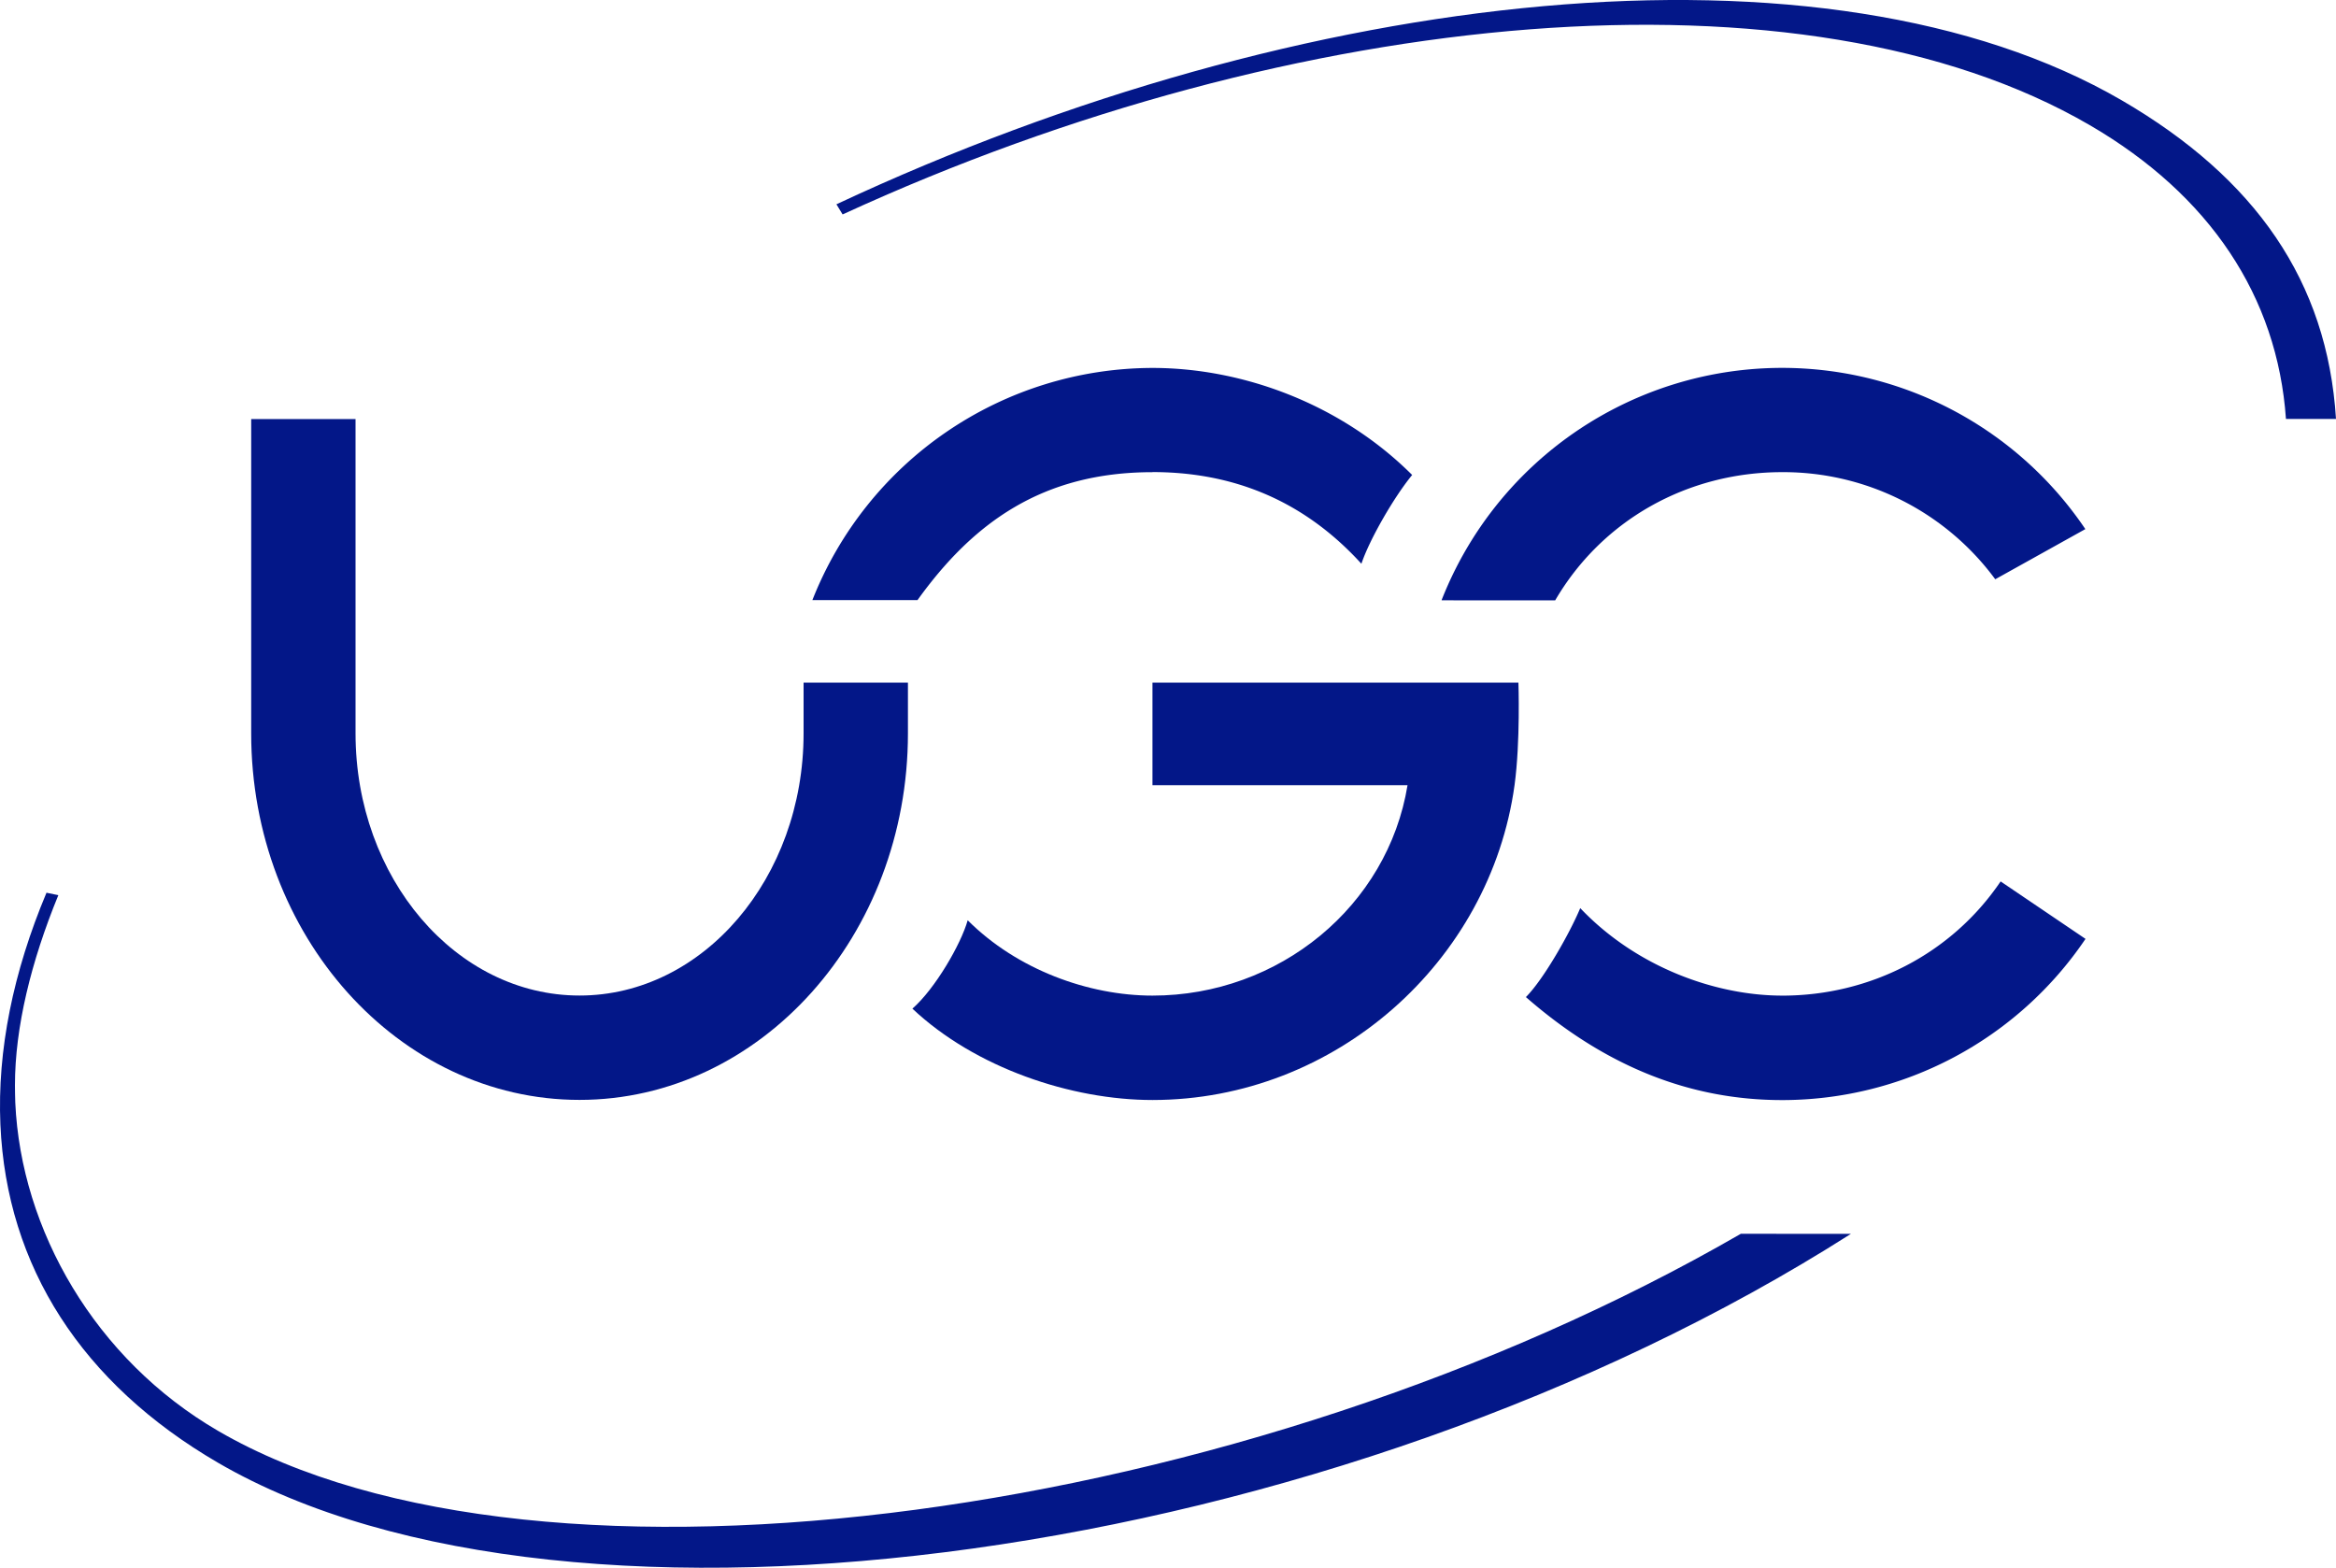
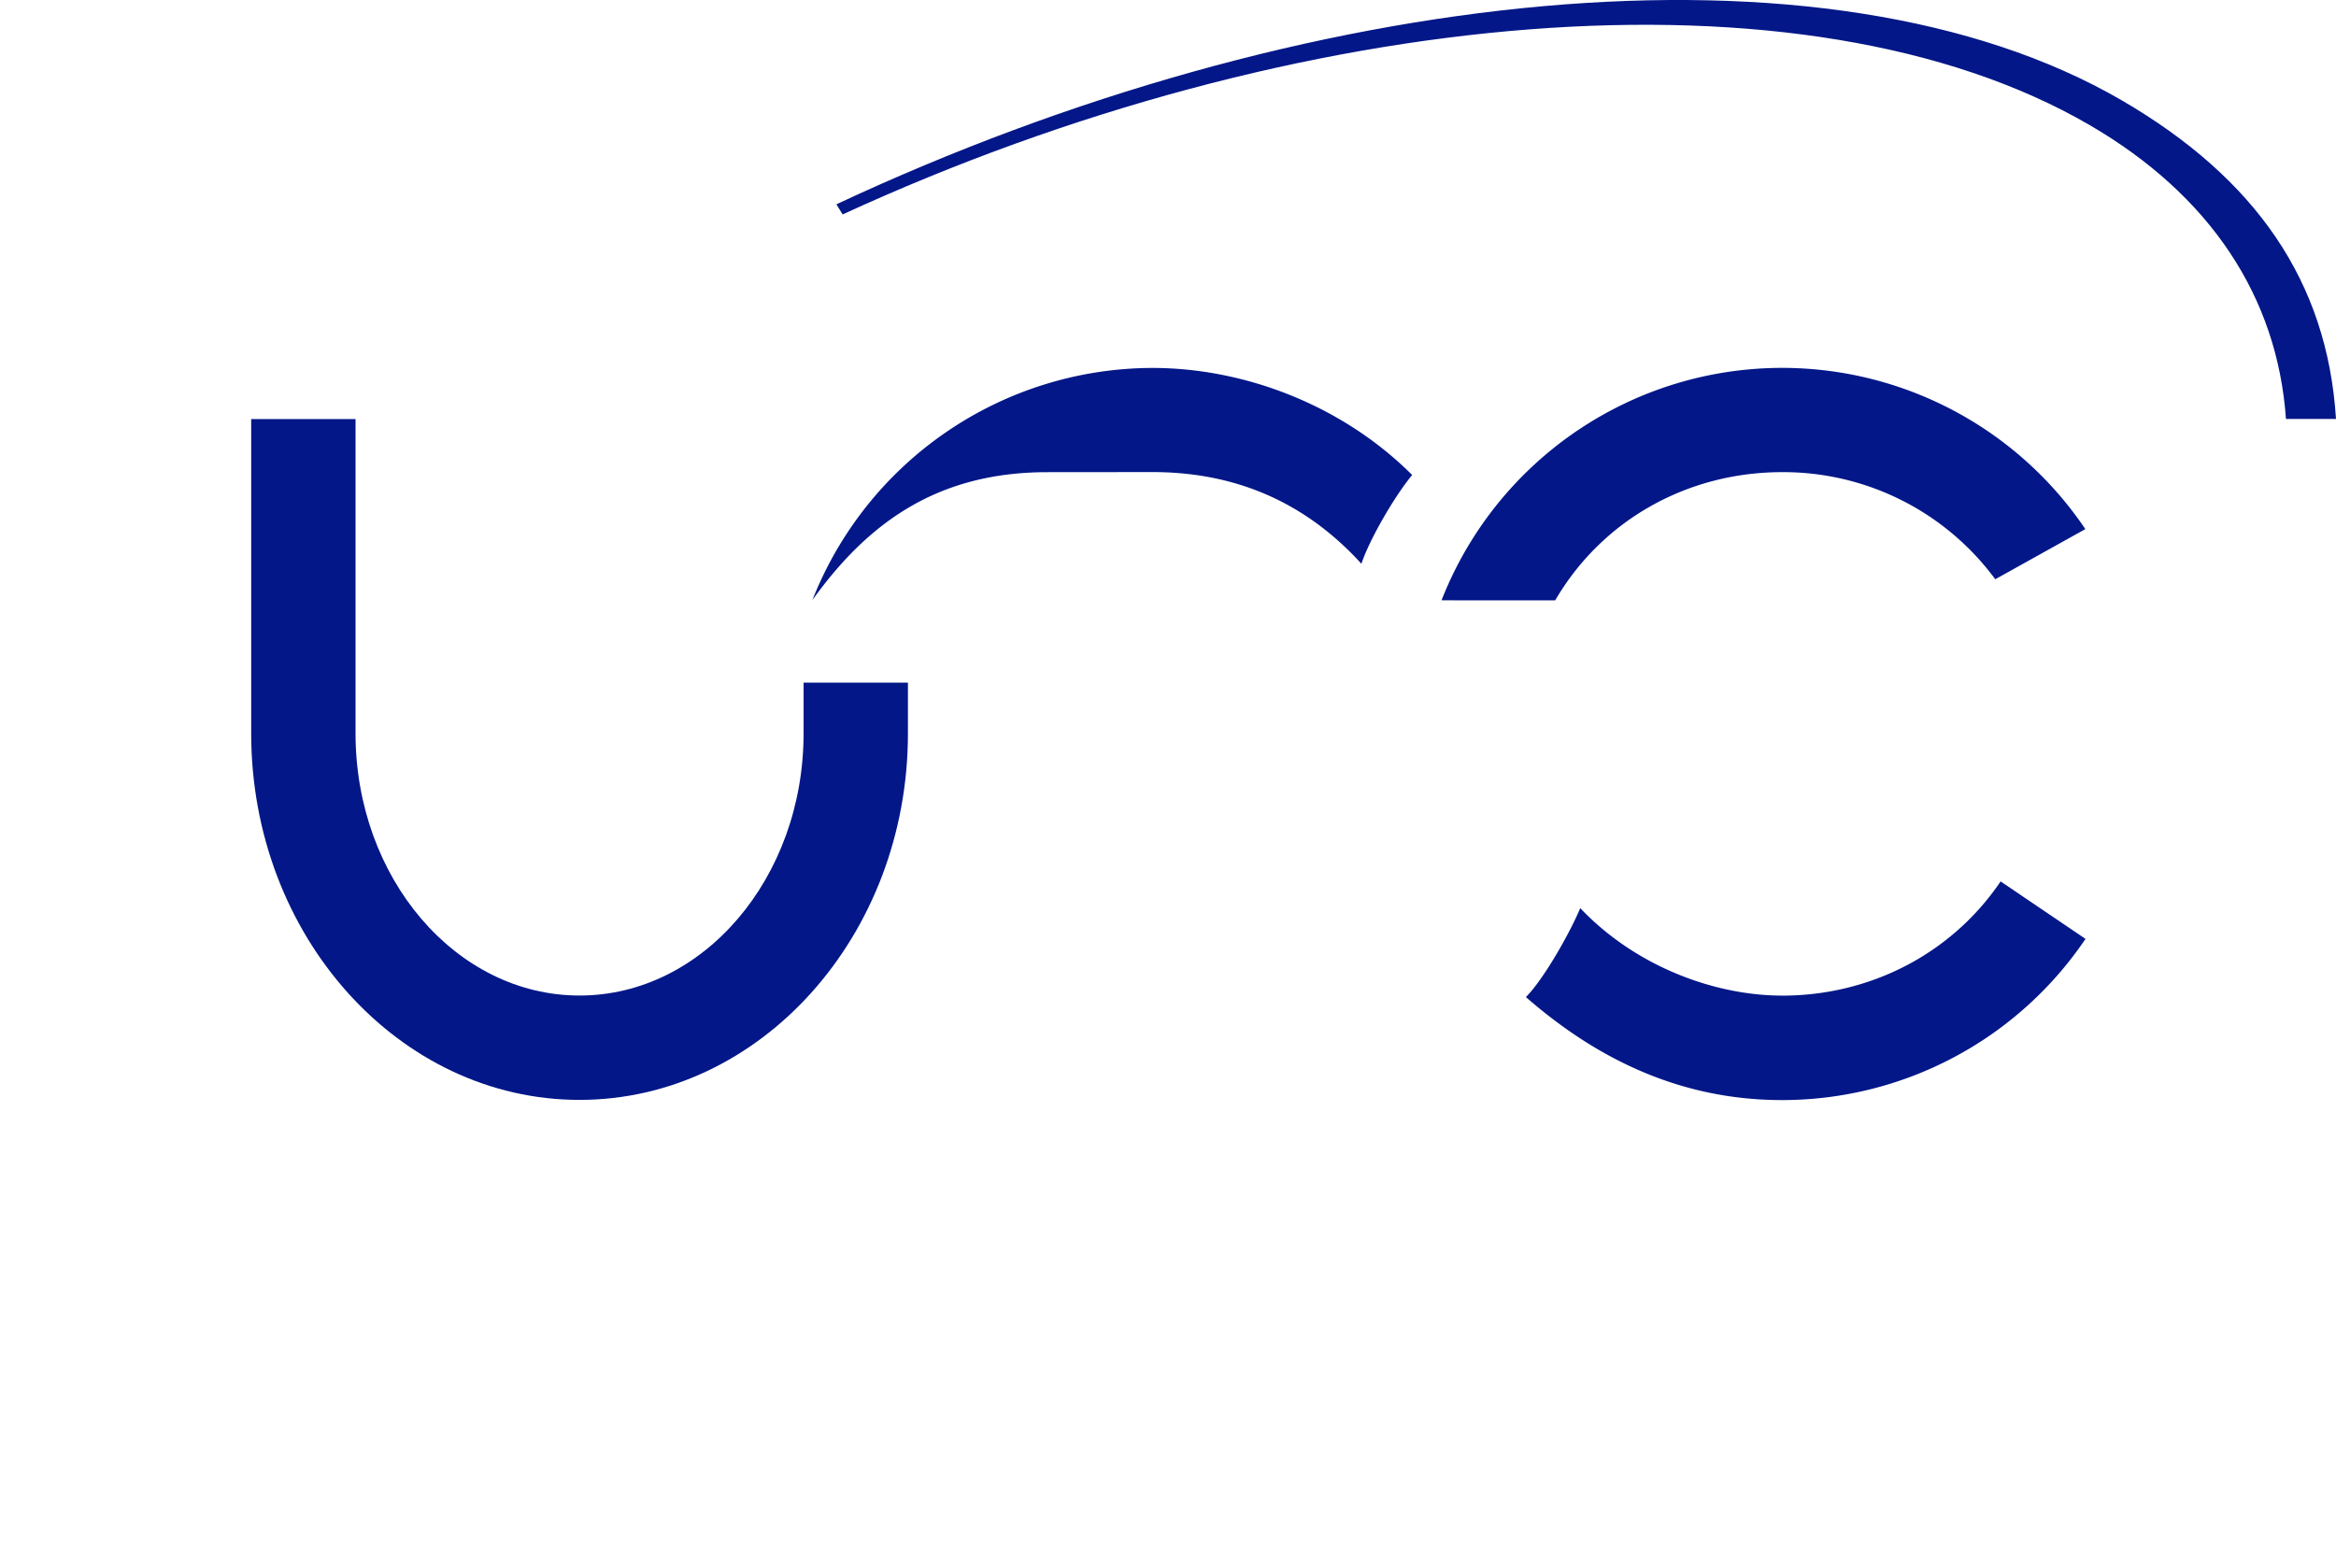
<svg xmlns="http://www.w3.org/2000/svg" viewBox="0 0 1000 671.09">
  <defs>
    <style>.cls-1{fill:#031788;}</style>
  </defs>
  <g id="Calque_2" data-name="Calque 2">
    <g id="Layer_1" data-name="Layer 1">
      <path class="cls-1" d="M665.74,257c20-34.28,56.48-54.89,97.16-54.89a112.67,112.67,0,0,1,91.23,45.85l38.57-21.47A156.58,156.58,0,0,0,617.12,256.9l.17.07" />
      <path class="cls-1" d="M344,313.92c0,61.9-43,112.23-95.91,112.23S152.2,375.82,152.2,313.92V179.39H107.53V313.92c0,86.5,63.05,156.9,140.55,156.9s140.59-70.4,140.59-156.9V292.21H344" />
-       <path class="cls-1" d="M493.35,202.08c31.22,0,62.73,9.9,89.44,39.24,3.58-10.64,14.11-28.75,21.73-38-30.18-30.16-72.16-45.82-111.17-45.82a156.85,156.85,0,0,0-145.58,99.37h45c23.8-33.13,53.52-54.75,100.57-54.75" />
+       <path class="cls-1" d="M493.35,202.08c31.22,0,62.73,9.9,89.44,39.24,3.58-10.64,14.11-28.75,21.73-38-30.18-30.16-72.16-45.82-111.17-45.82a156.85,156.85,0,0,0-145.58,99.37c23.8-33.13,53.52-54.75,100.57-54.75" />
      <path class="cls-1" d="M762.9,426.18c-28.06,0-62.15-11.89-86.43-37.45-4.39,10.54-15.59,30.39-23.26,38.08C687.69,456.91,724,470.9,762.9,470.9a156.72,156.72,0,0,0,129.87-69l-36.34-24.6c-21.07,31.12-56,48.89-93.53,48.89" />
-       <path class="cls-1" d="M493.35,292.21V336.1H602.54c-8.45,51.73-54.89,90.08-109.19,90.08-27.35,0-58-11.13-79.1-32.25-2.87,10.24-14,29.4-23.67,37.83,27,25.44,68.15,39.11,102.77,39.11,78.34,0,144.6-59.3,155-134.77,2.54-18.65,1.66-43.89,1.66-43.89" />
-       <path class="cls-1" d="M745.21,528.14C534.05,650.2,231.64,692.93,93.41,612.53,40.61,581.83,9,526.4,6.54,472c-.07-2.52-.14-4.95-.14-7.43,0-24.82,6.91-52.95,18.57-81.37l-5.07-1.06C5.64,416.1-1.2,449.58.17,481.41c2.65,60.77,34.9,110.83,93.19,144.75,150.63,87.6,477.55,43,699-98" />
      <path class="cls-1" d="M1000,179.34C996.3,120.43,965.5,76.28,908.38,43,782-30.46,557.75-6,358.06,87.45l2.65,4.34C555.2,2.37,772.67-17.33,894.58,53.56c51.39,29.9,80.33,73.34,84,125.78" />
    </g>
  </g>
</svg>